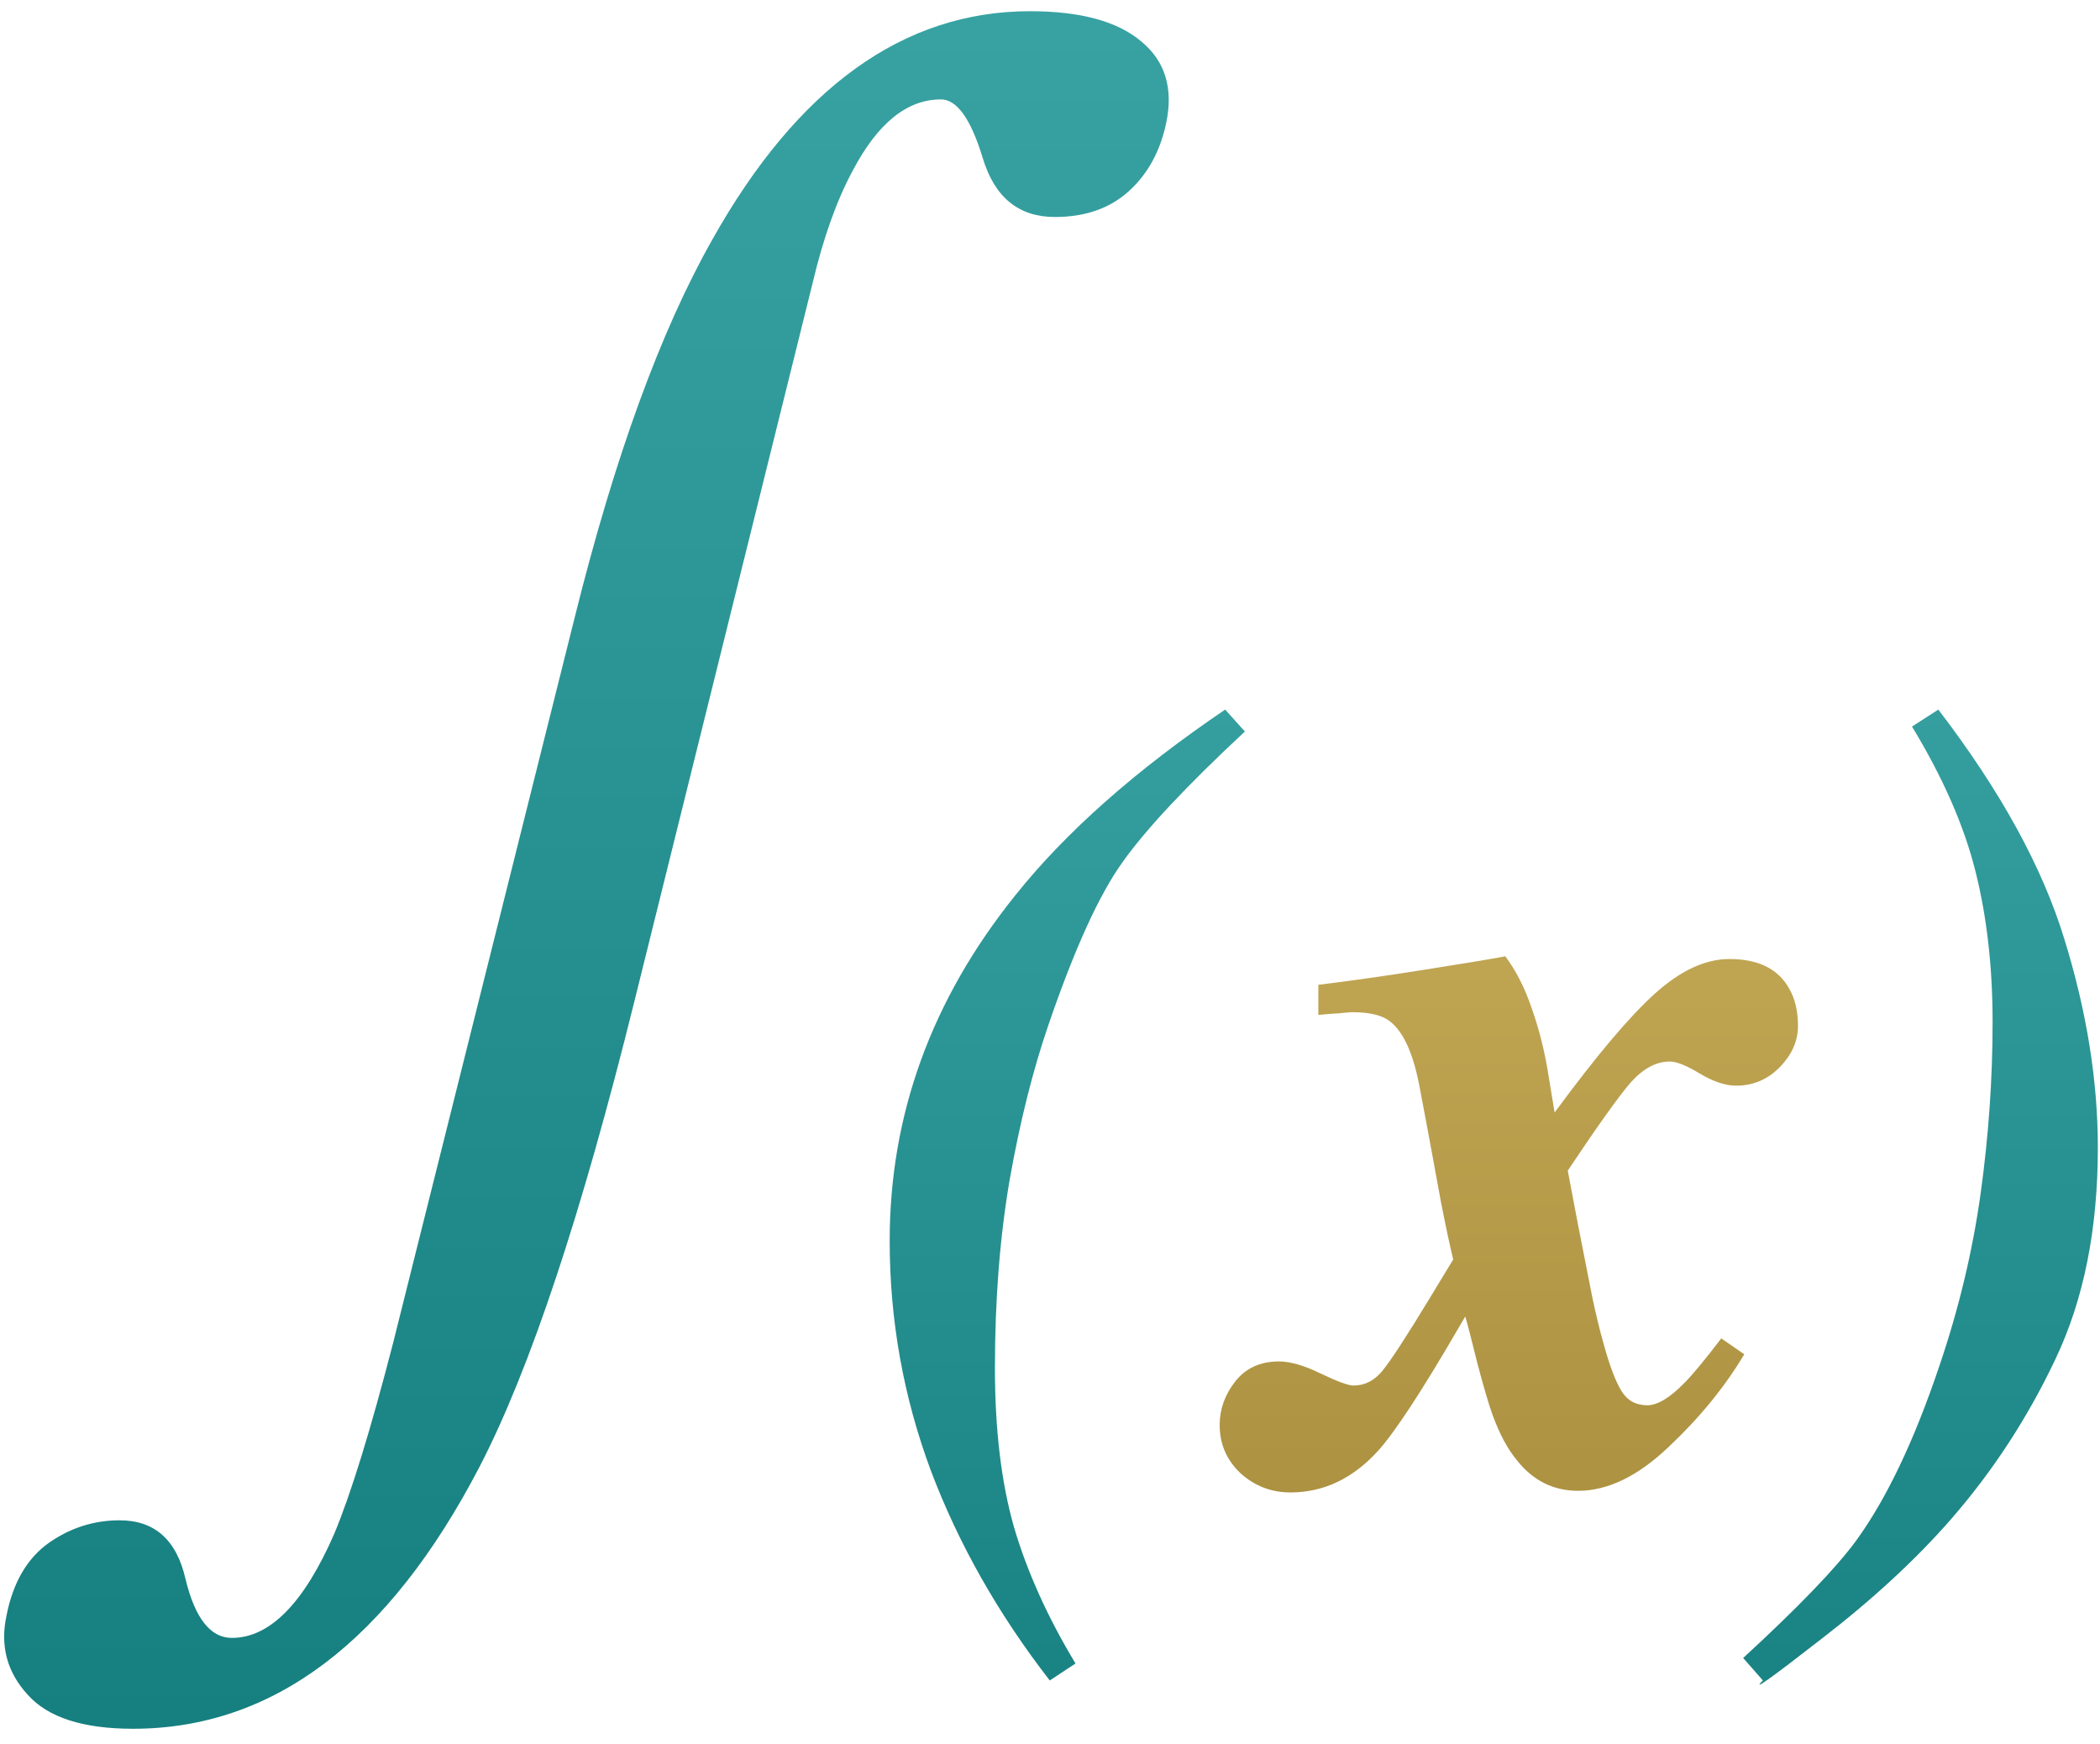
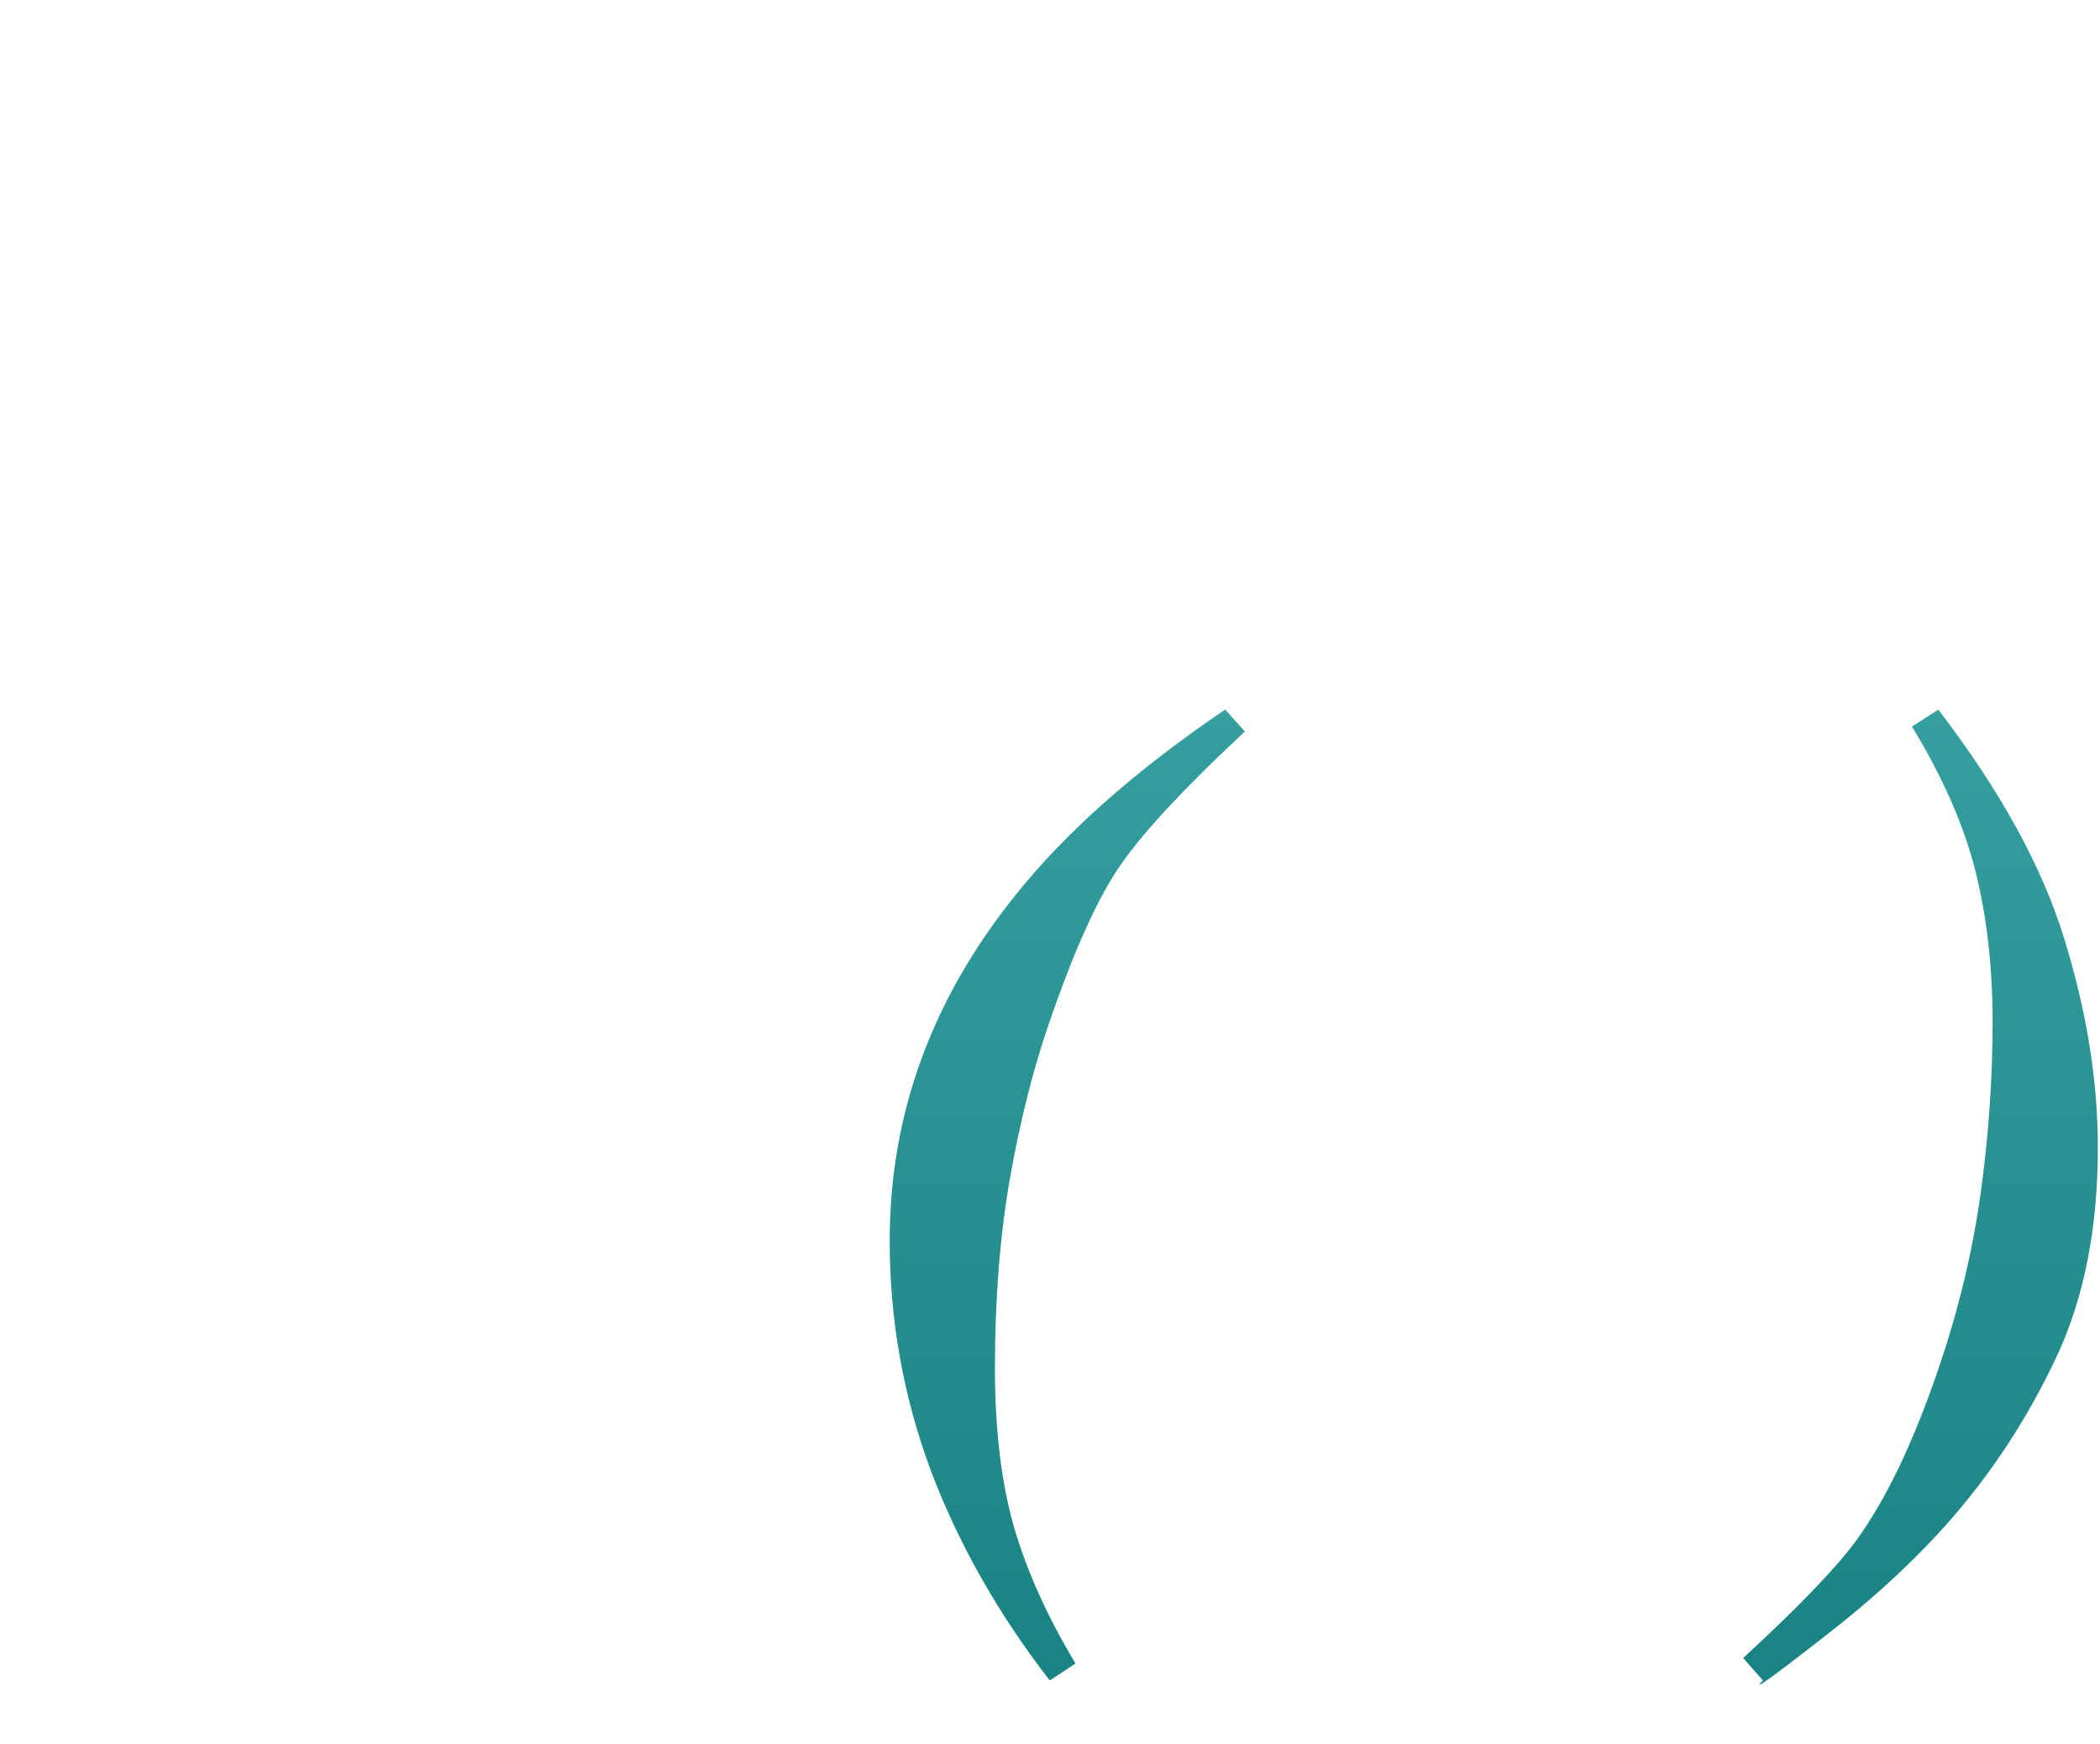
<svg xmlns="http://www.w3.org/2000/svg" width="118" height="98" viewBox="0 0 118 98" fill="none">
-   <path d="M6.722 85.419C8.69 85.419 9.925 86.52 10.425 88.722C10.959 90.925 11.827 92.026 13.028 92.026C15.164 92.026 17.082 90.074 18.784 86.17C19.719 83.934 20.82 80.364 22.088 75.459L32.299 34.666C34.534 25.689 37.104 18.632 40.007 13.493C44.812 4.917 50.768 0.63 57.876 0.63C60.712 0.63 62.797 1.197 64.132 2.331C65.467 3.433 65.934 4.951 65.534 6.886C65.2 8.488 64.499 9.773 63.431 10.74C62.364 11.708 60.979 12.192 59.277 12.192C57.242 12.192 55.89 11.091 55.223 8.888C54.555 6.686 53.771 5.585 52.87 5.585C50.968 5.585 49.316 6.92 47.915 9.589C47.014 11.258 46.263 13.36 45.663 15.896L35.652 56.238C32.682 68.218 29.779 76.943 26.943 82.416C21.837 92.226 15.347 97.131 7.472 97.131C4.669 97.131 2.701 96.497 1.566 95.229C0.398 93.961 -0.002 92.477 0.365 90.775C0.732 88.906 1.533 87.538 2.767 86.67C3.969 85.836 5.287 85.419 6.722 85.419Z" fill="url(#paint0_linear)" />
  <path d="M58.986 94.418C56.09 90.681 53.862 86.749 52.302 82.621C50.761 78.473 49.992 74.171 49.992 69.715C49.992 62.631 52.343 56.163 57.045 50.31C59.879 46.758 63.811 43.277 68.842 39.868L69.951 41.1C66.686 44.14 64.396 46.583 63.082 48.431C61.768 50.259 60.382 53.298 58.924 57.549C58.041 60.115 57.312 63.021 56.737 66.266C56.183 69.489 55.905 73.021 55.905 76.861C55.905 80.332 56.265 83.319 56.983 85.825C57.723 88.33 58.873 90.876 60.433 93.463L58.986 94.418ZM108.915 39.868C112.406 44.427 114.768 48.729 116 52.774C117.252 56.82 117.879 60.721 117.879 64.479C117.879 69.058 117.088 73.011 115.507 76.338C113.946 79.644 111.985 82.652 109.624 85.362C107.652 87.621 105.229 89.86 102.354 92.077C99.48 94.316 98.381 95.096 99.059 94.418L97.95 93.155C101.05 90.301 103.166 88.104 104.295 86.564C105.999 84.223 107.56 80.948 108.977 76.738C110.065 73.535 110.835 70.321 111.287 67.097C111.739 63.853 111.965 60.629 111.965 57.425C111.965 54.345 111.646 51.532 111.01 48.986C110.373 46.419 109.182 43.698 107.437 40.823L108.915 39.868Z" fill="url(#paint1_linear)" />
-   <path d="M87.354 62.508C89.695 59.325 91.574 57.097 92.991 55.824C94.428 54.53 95.825 53.883 97.18 53.883C98.802 53.883 99.921 54.438 100.537 55.547C100.866 56.121 101.03 56.82 101.03 57.641C101.03 58.483 100.691 59.253 100.014 59.951C99.336 60.649 98.514 60.998 97.549 60.998C96.954 60.998 96.276 60.773 95.516 60.321C94.777 59.869 94.213 59.643 93.822 59.643C93.063 59.643 92.334 60.033 91.635 60.814C90.958 61.594 89.777 63.247 88.093 65.773L88.678 68.853C88.987 70.434 89.243 71.738 89.448 72.765C89.654 73.771 89.88 74.705 90.126 75.568C90.455 76.759 90.783 77.621 91.112 78.155C91.44 78.689 91.923 78.956 92.559 78.956C93.134 78.956 93.833 78.535 94.654 77.693C95.106 77.241 95.794 76.409 96.718 75.198L98.011 76.091C96.923 77.919 95.506 79.654 93.761 81.297C92.036 82.939 90.342 83.761 88.678 83.761C87.282 83.761 86.132 83.186 85.229 82.036C84.715 81.42 84.264 80.578 83.873 79.51C83.668 78.956 83.381 77.98 83.011 76.584C82.662 75.167 82.436 74.294 82.333 73.966L81.902 74.705C79.869 78.196 78.38 80.465 77.436 81.512C76.019 83.073 74.376 83.853 72.508 83.853C71.44 83.853 70.505 83.494 69.705 82.775C68.924 82.036 68.534 81.132 68.534 80.065C68.534 79.182 68.822 78.371 69.397 77.631C69.992 76.871 70.814 76.492 71.861 76.492C72.497 76.492 73.278 76.718 74.202 77.169C75.146 77.621 75.762 77.847 76.05 77.847C76.686 77.847 77.231 77.57 77.682 77.015C78.154 76.44 79.068 75.034 80.424 72.795L81.656 70.763C81.45 69.9 81.224 68.843 80.978 67.59C80.752 66.337 80.516 65.054 80.27 63.74L79.777 61.122C79.428 59.232 78.873 57.99 78.114 57.395C77.682 57.045 76.974 56.871 75.988 56.871C75.885 56.871 75.639 56.892 75.249 56.932C74.859 56.953 74.469 56.984 74.078 57.025V55.331C75.927 55.105 77.949 54.818 80.146 54.468C82.364 54.119 83.843 53.873 84.582 53.729C85.198 54.55 85.701 55.547 86.091 56.717C86.502 57.887 86.81 59.13 87.015 60.444L87.354 62.508Z" fill="url(#paint2_linear)" />
  <defs>
    <linearGradient id="paint0_linear" x1="22.834" y1="-9.839" x2="22.834" y2="99.503" gradientUnits="userSpaceOnUse">
      <stop stop-color="#3CA6A6" />
      <stop offset="1" stop-color="#157E7E" />
    </linearGradient>
    <linearGradient id="paint1_linear" x1="87.723" y1="25.929" x2="87.723" y2="103.273" gradientUnits="userSpaceOnUse">
      <stop stop-color="#3CA6A6" />
      <stop offset="1" stop-color="#157E7E" />
    </linearGradient>
    <linearGradient id="paint2_linear" x1="87.723" y1="25.929" x2="87.723" y2="103.273" gradientUnits="userSpaceOnUse">
      <stop stop-color="#D1B662" />
      <stop offset="1" stop-color="#A08636" />
    </linearGradient>
  </defs>
</svg>